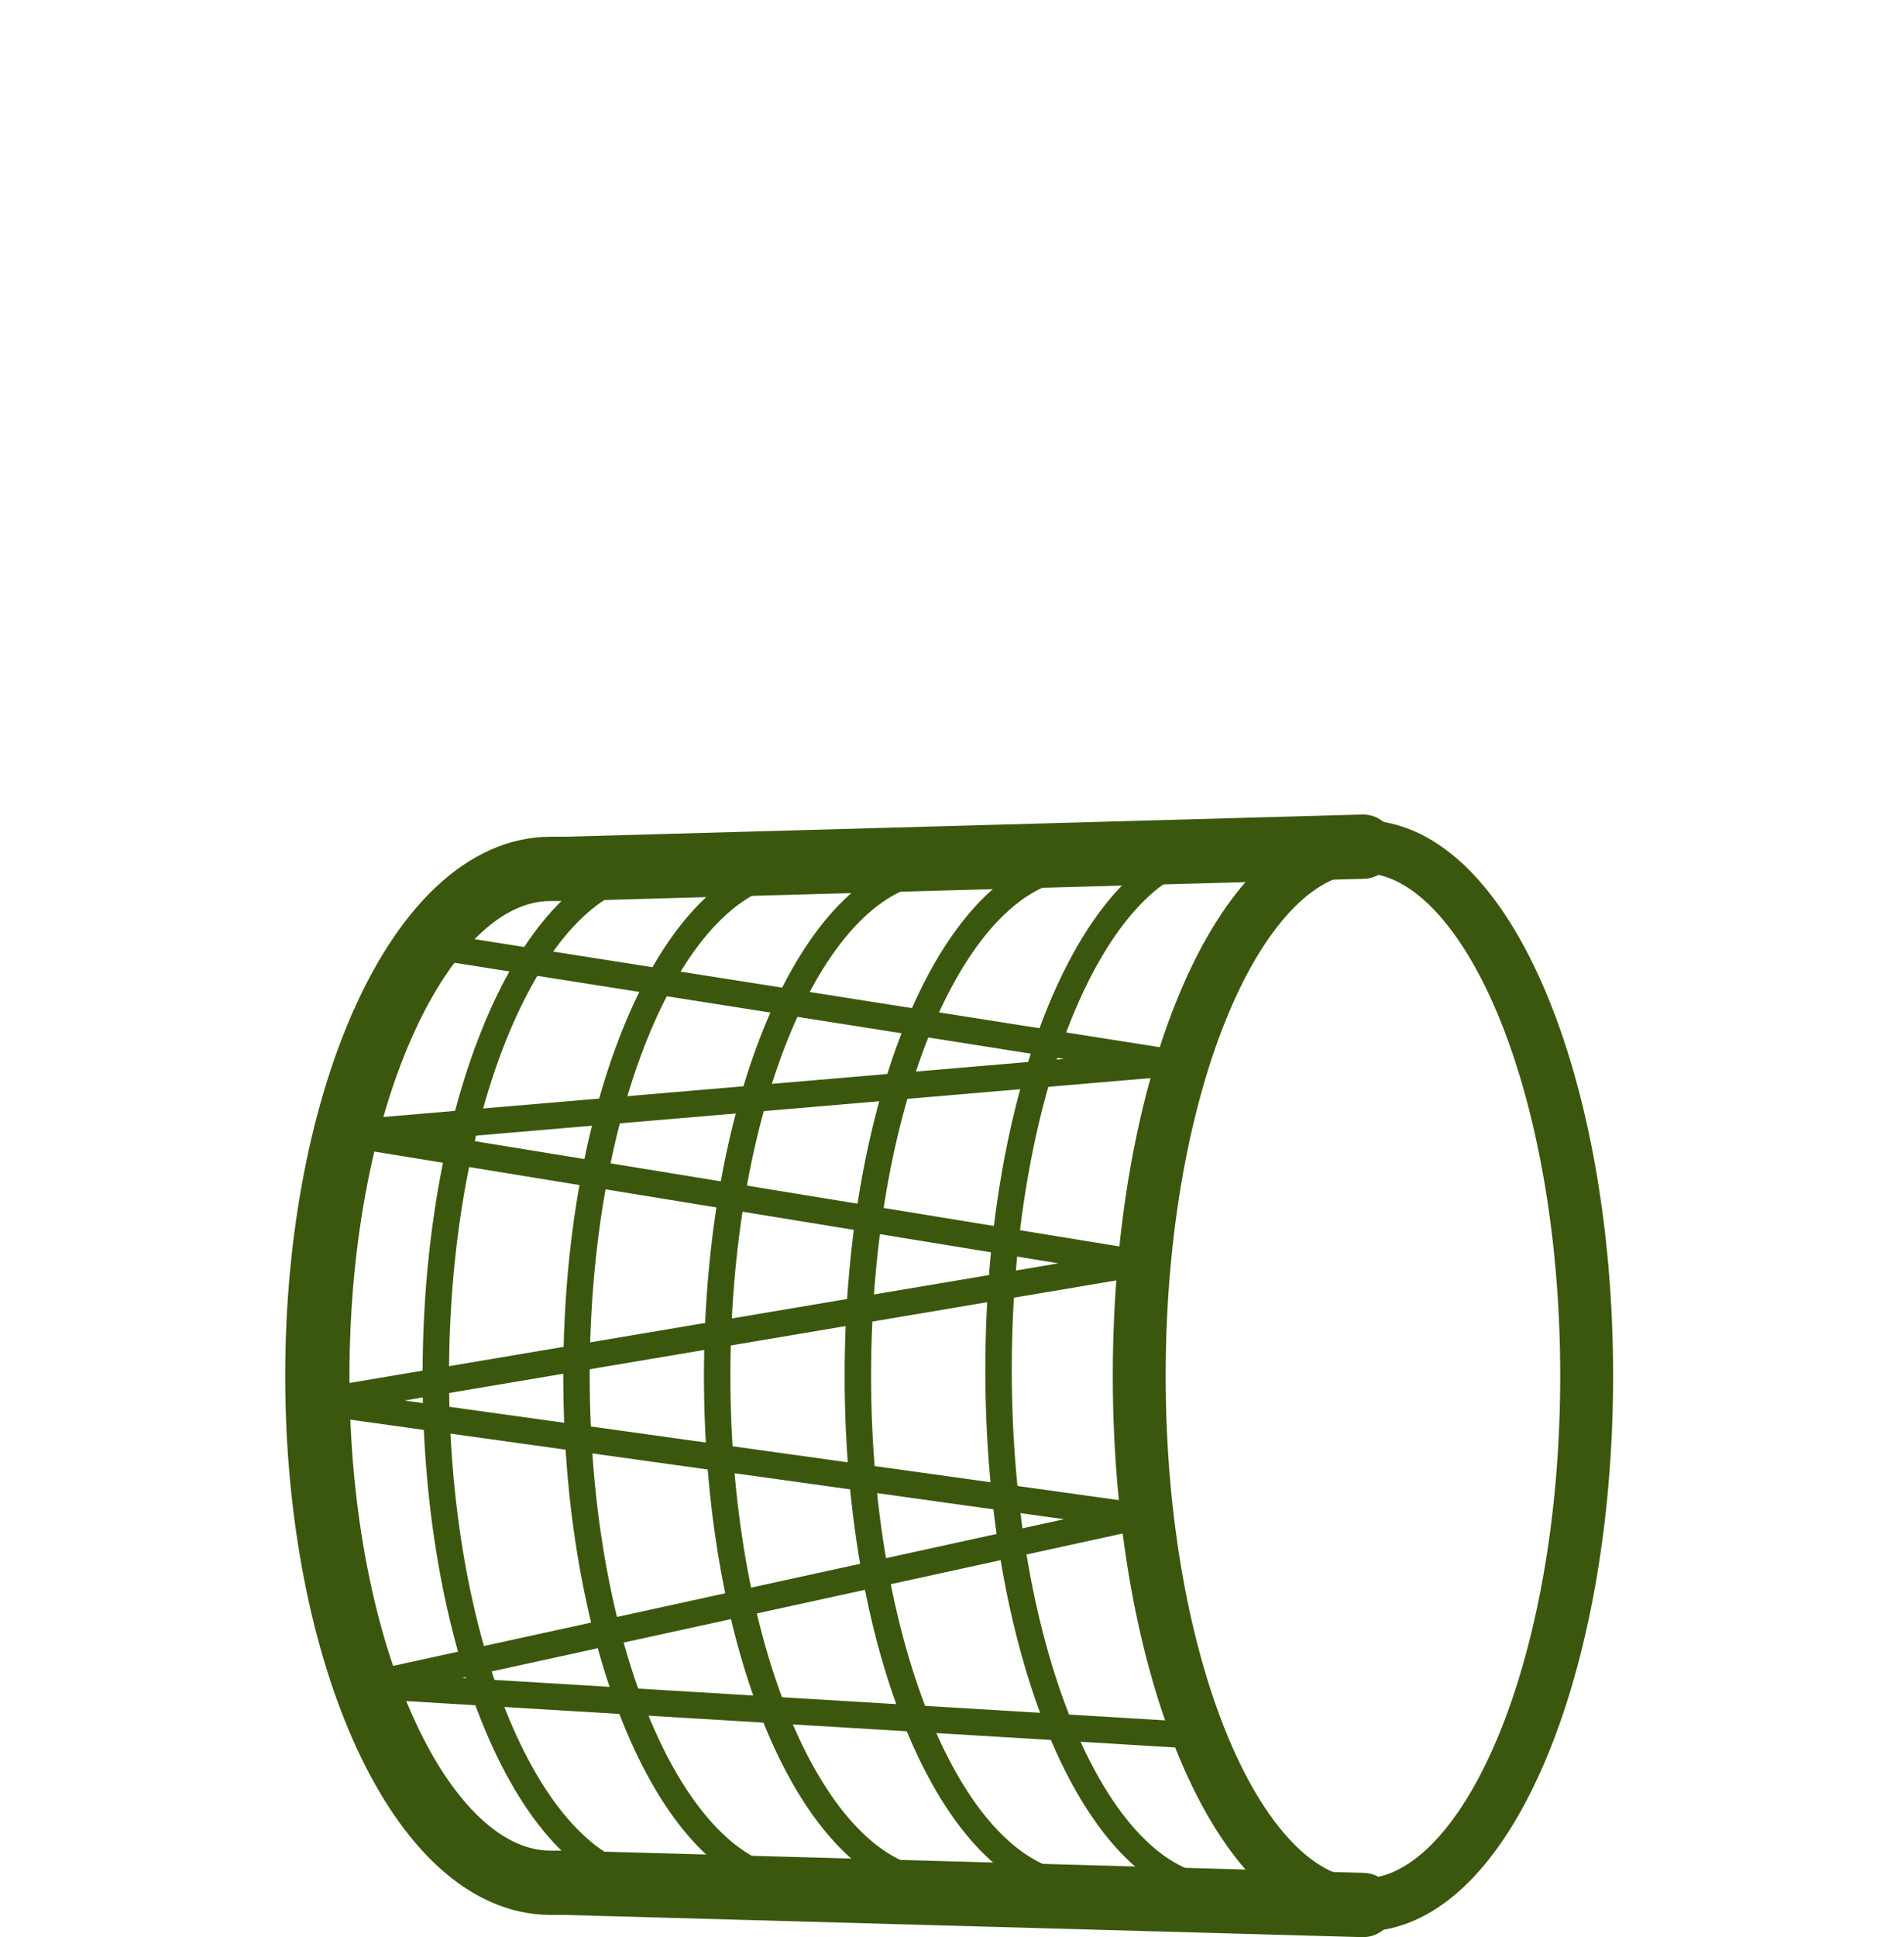
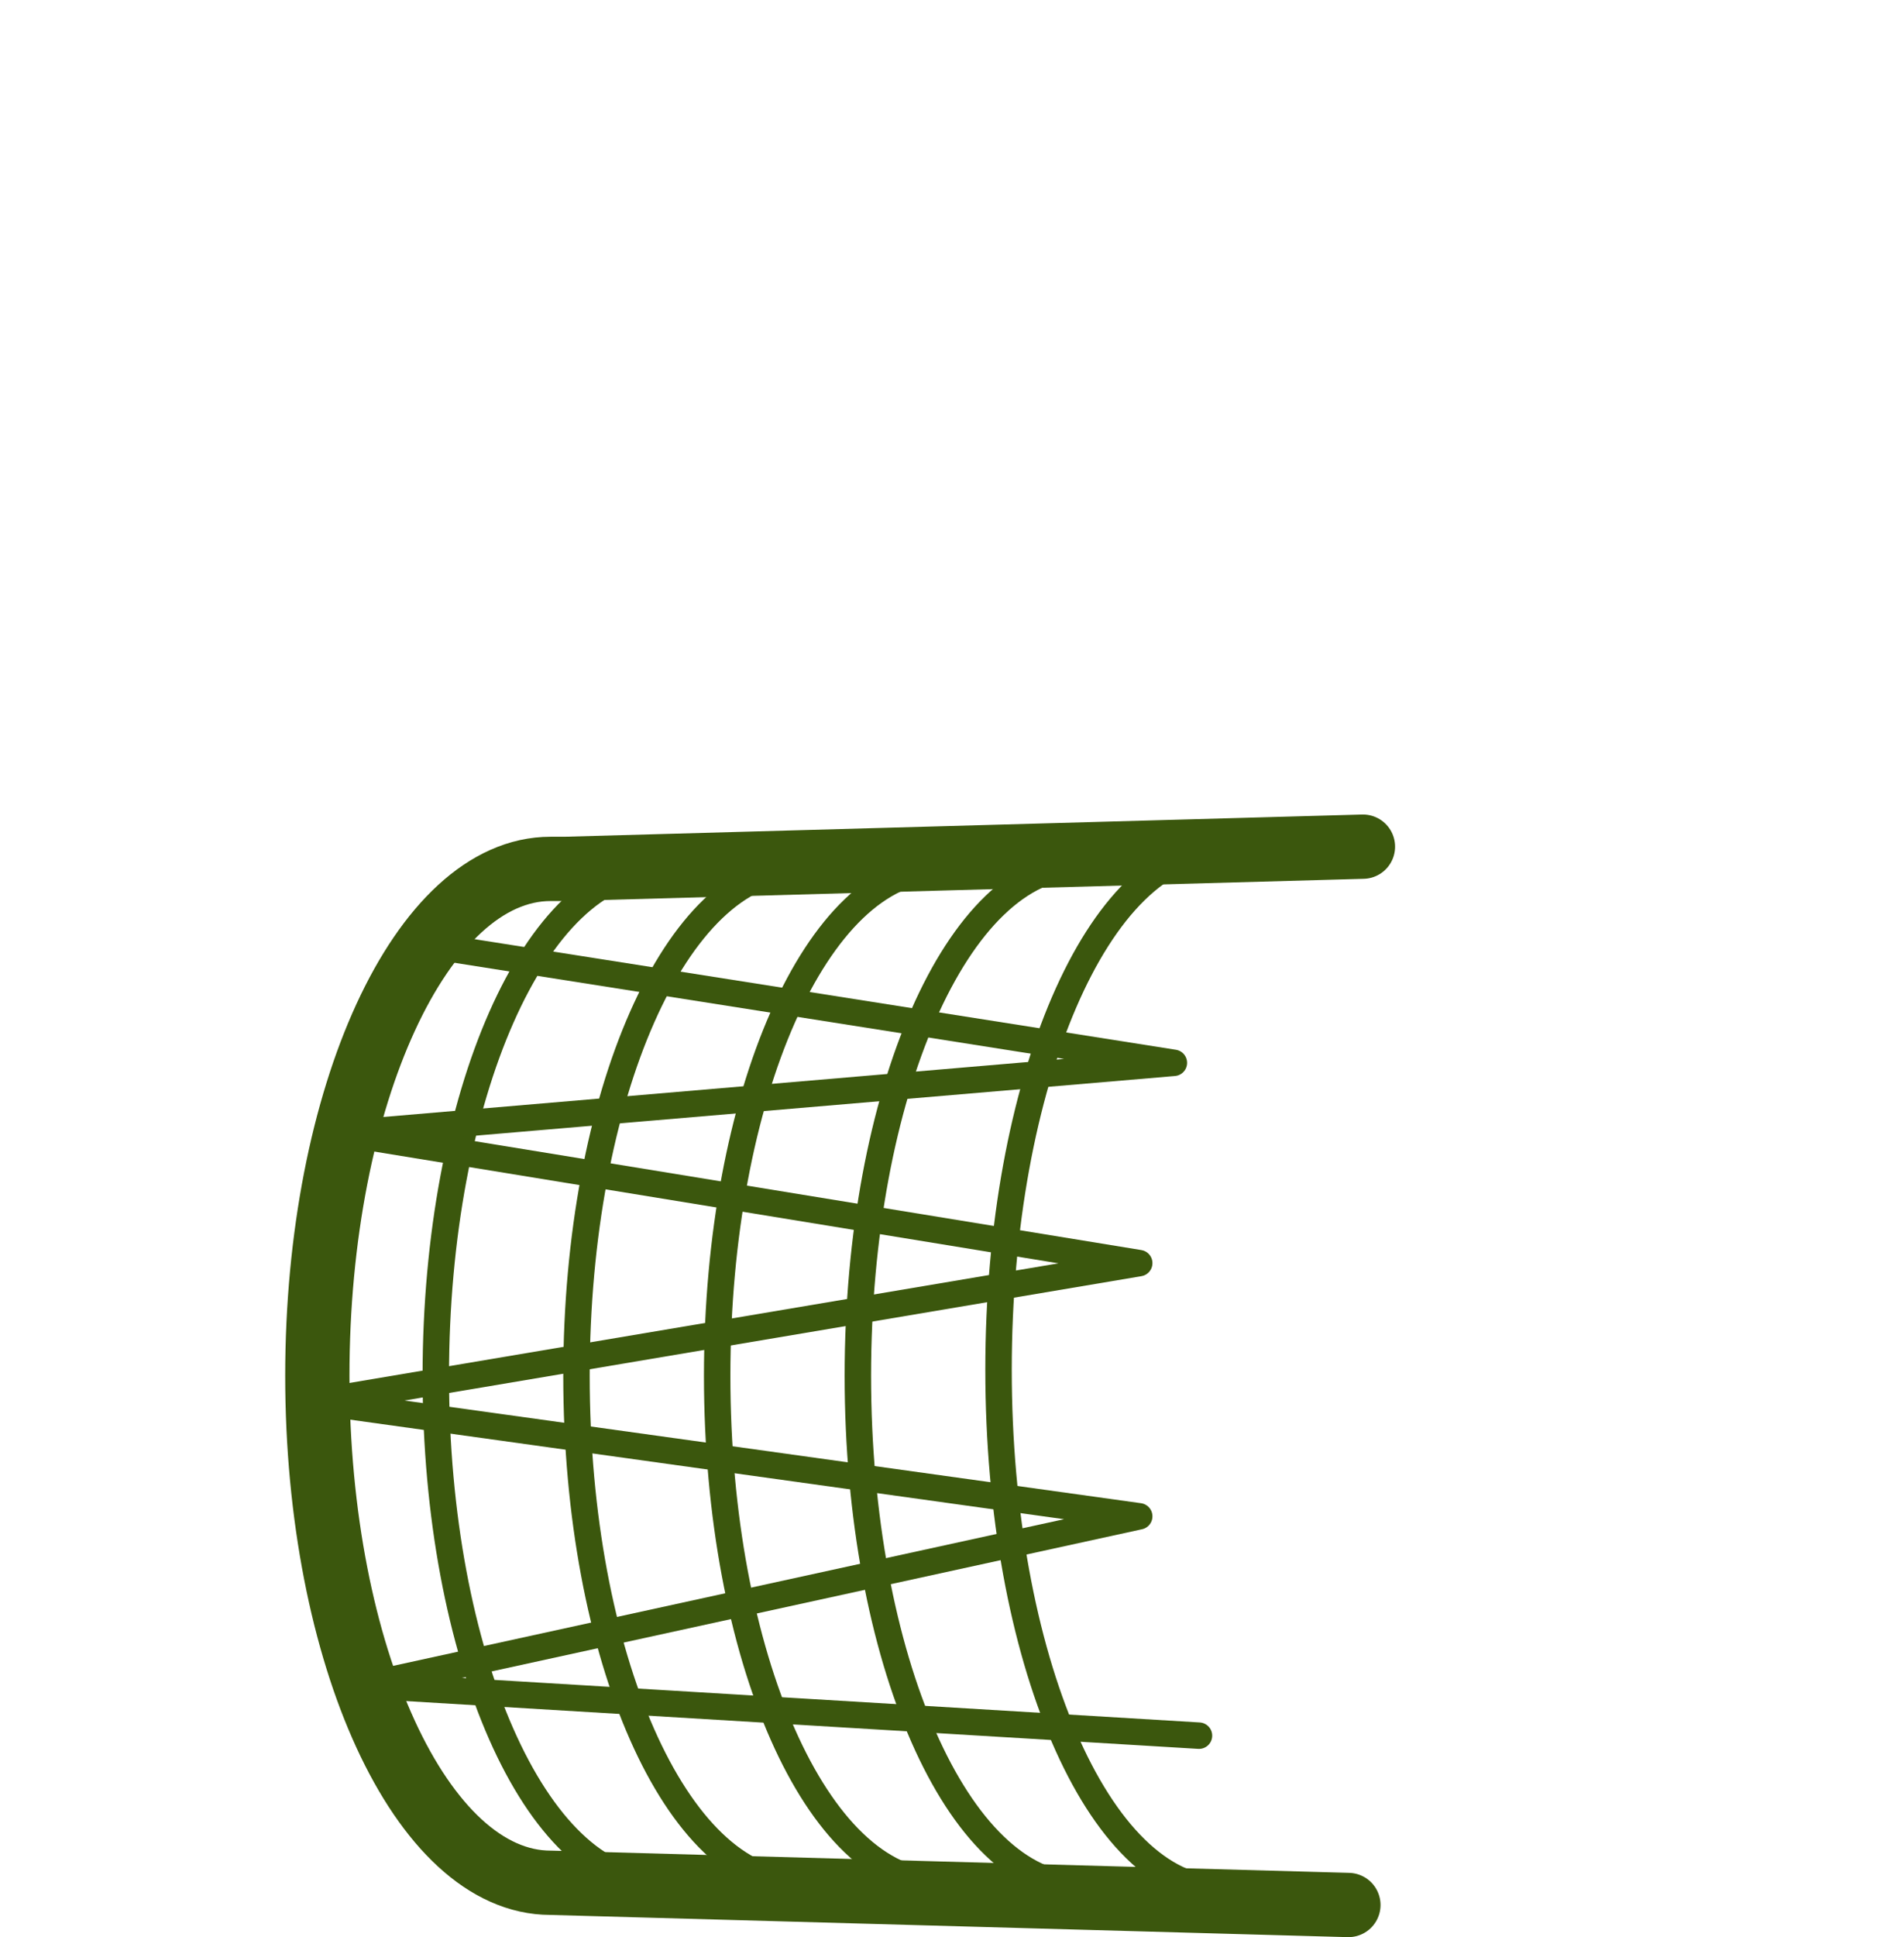
<svg xmlns="http://www.w3.org/2000/svg" id="Layer_2" data-name="Layer 2" viewBox="0 0 72 73.22">
  <defs>
    <style>
      .cls-1, .cls-2, .cls-3, .cls-4 {
        fill: none;
      }

      .cls-1, .cls-3, .cls-4 {
        stroke: #3b570d;
        stroke-linecap: round;
        stroke-linejoin: round;
      }

      .cls-3 {
        stroke-width: 2px;
      }

      .cls-4 {
        stroke-width: 2.43px;
      }
    </style>
  </defs>
  <g id="Containers">
    <rect class="cls-2" width="72" height="72" />
  </g>
  <g id="Graphics">
    <g>
-       <path class="cls-4" d="m51.54,32l-30.17.84h-.55c-4.87,0-8.82,8.58-8.82,19.16s3.95,19.16,8.82,19.16h.55l30.17.84" />
-       <path class="cls-3" d="m51.54,32h0l-30.17.84h-.55c-4.87,0-8.82,8.58-8.82,19.16s3.95,19.16,8.82,19.16h.55l30.17.84h0c4.67,0,8.46-8.95,8.46-20s-3.79-20-8.46-20Zm0,40c4.67,0,8.46-8.95,8.46-20s-3.79-20-8.46-20-8.46,8.96-8.46,20,3.79,20,8.46,20Z" />
+       <path class="cls-4" d="m51.54,32l-30.17.84h-.55c-4.87,0-8.82,8.58-8.82,19.16s3.95,19.16,8.82,19.16l30.17.84" />
      <g>
        <path class="cls-1" d="m46.22,32.13c-4.67,0-8.46,8.79-8.46,19.64s3.79,19.64,8.46,19.64m-5.32-38.7c-4.67,0-8.46,8.64-8.46,19.29s3.79,19.28,8.46,19.28m-5.32-38.44c-4.67,0-8.46,8.58-8.46,19.16s3.79,19.16,8.46,19.16m-5.32-38.32c-4.67,0-8.46,8.58-8.46,19.16s3.79,19.16,8.46,19.16m-5.32-38.32c-4.67,0-8.46,8.58-8.46,19.16s3.79,19.16,8.46,19.16" />
        <polyline class="cls-1" points="16.47 35.77 44.39 40.17 13.07 42.84 43.08 47.74 12.01 52.98 43.08 57.31 13.83 63.7 45.34 65.6" />
      </g>
    </g>
  </g>
</svg>